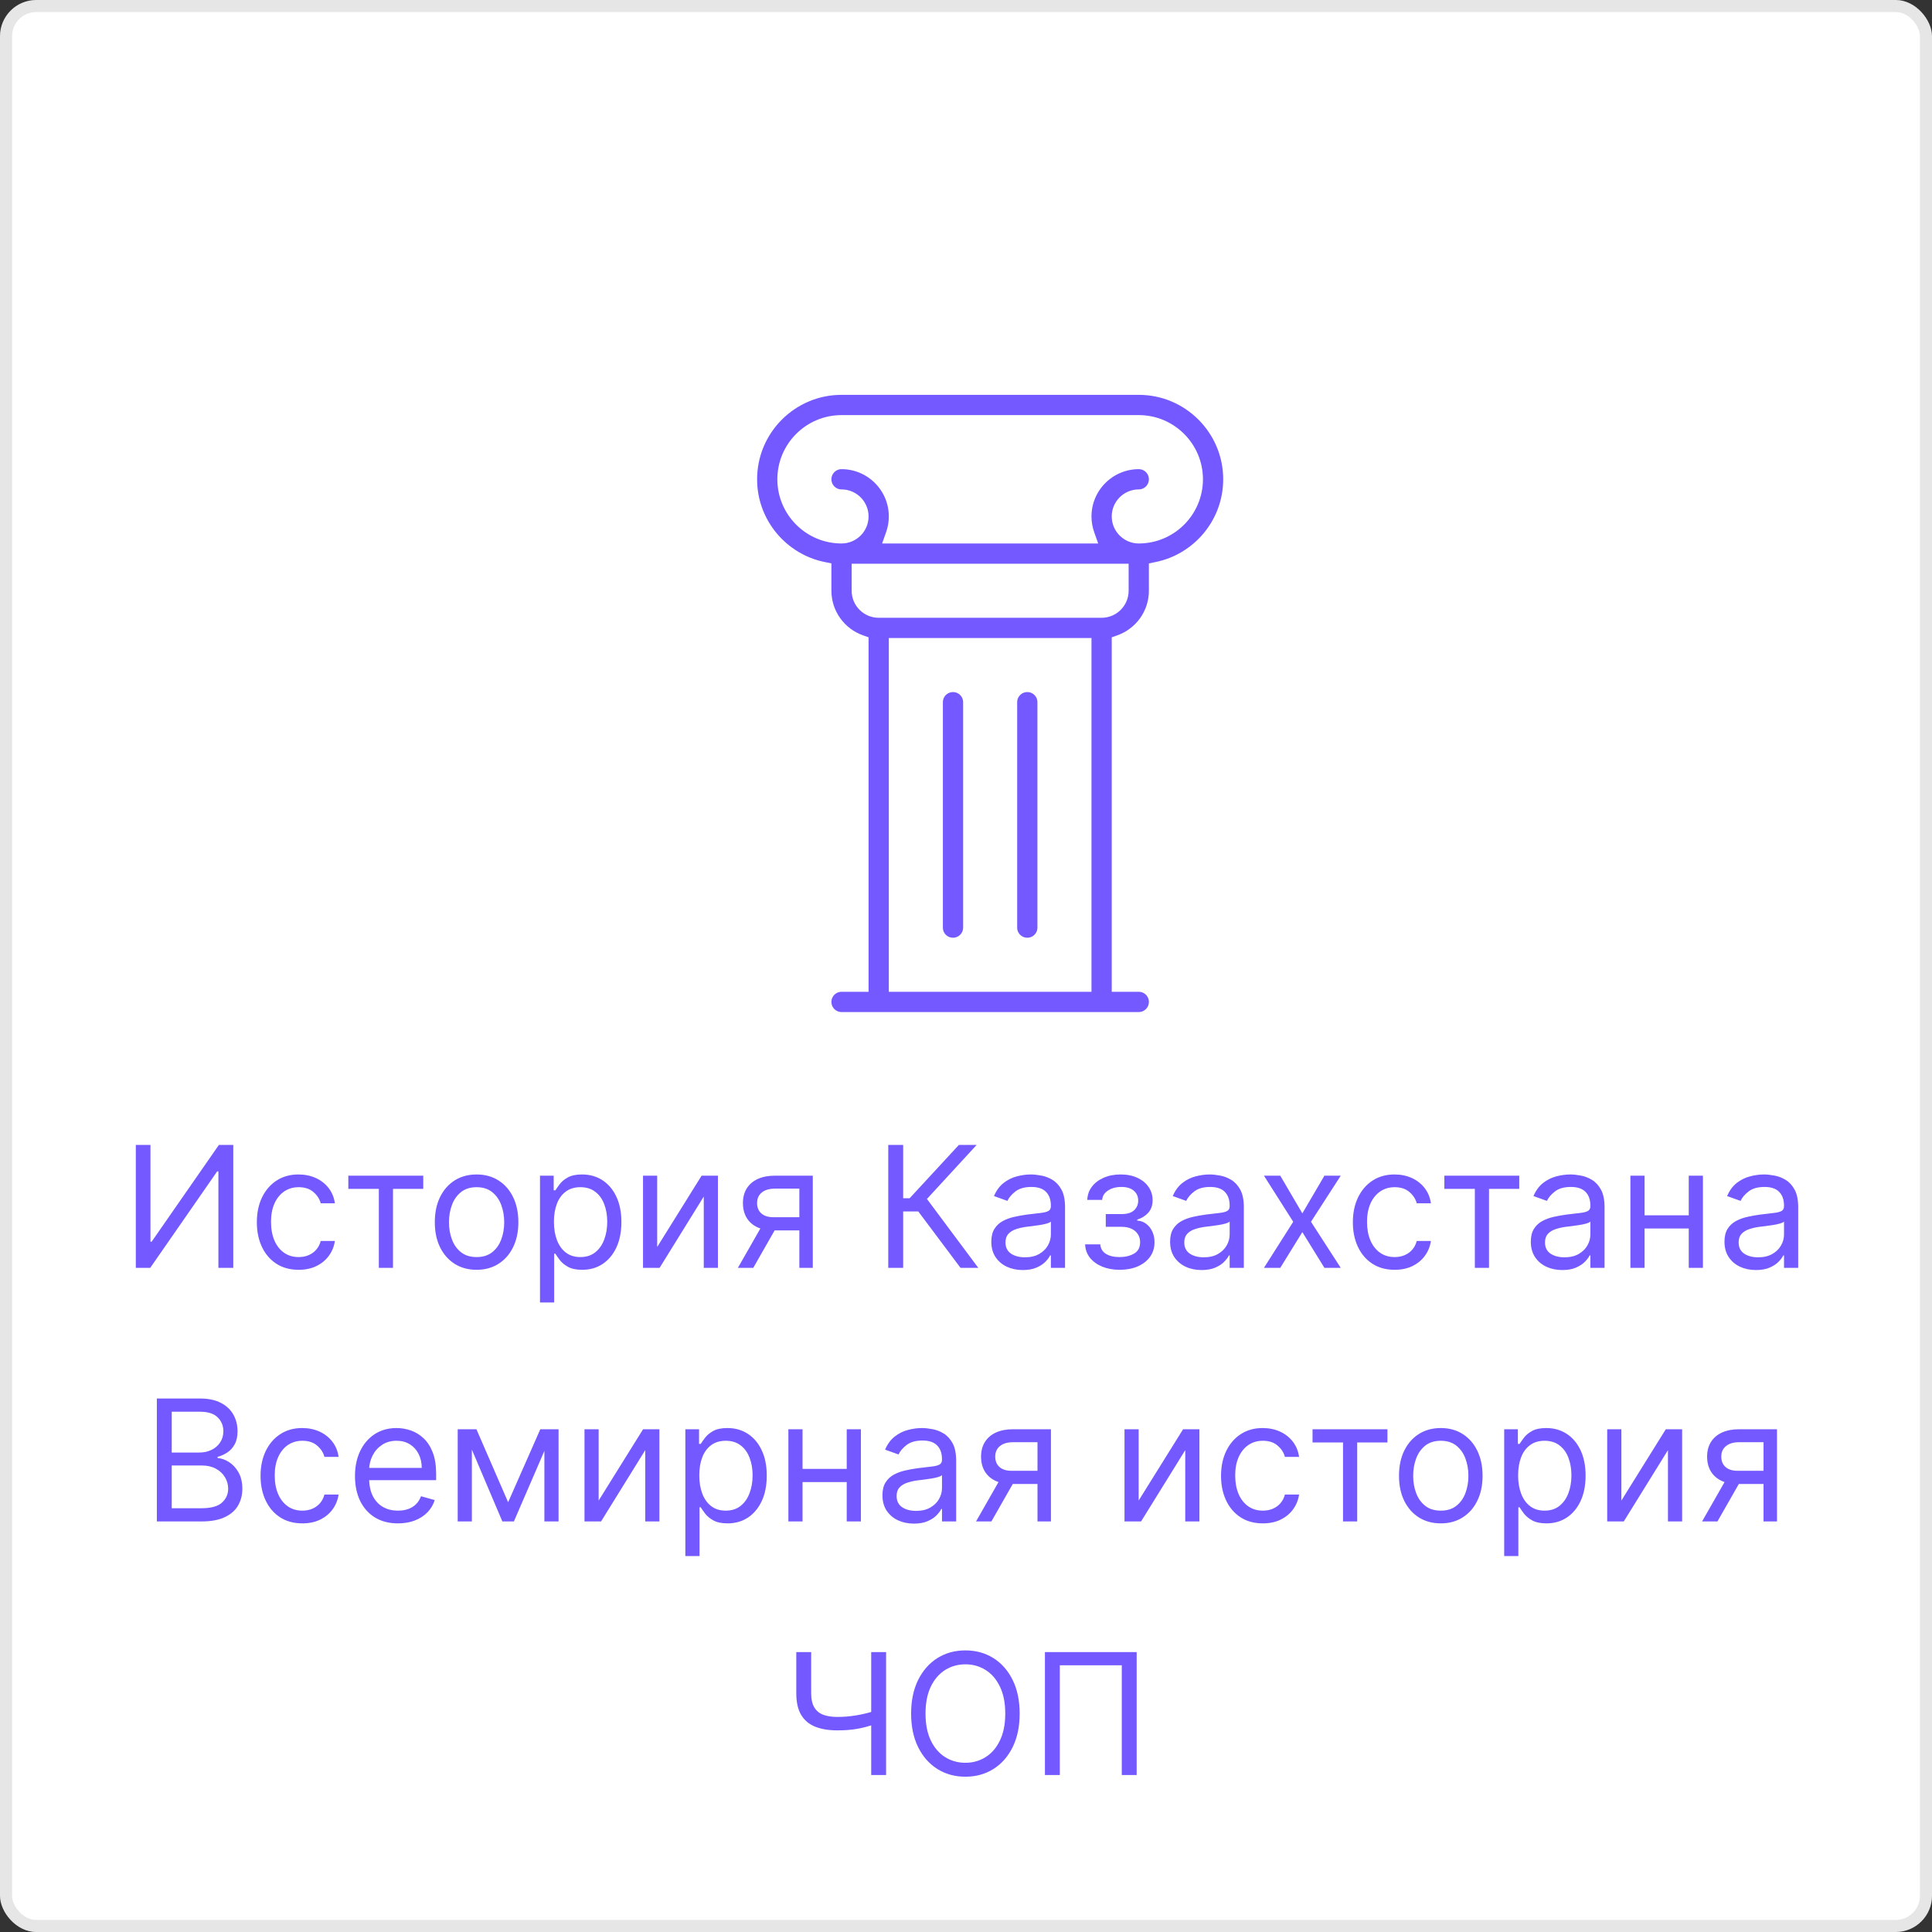
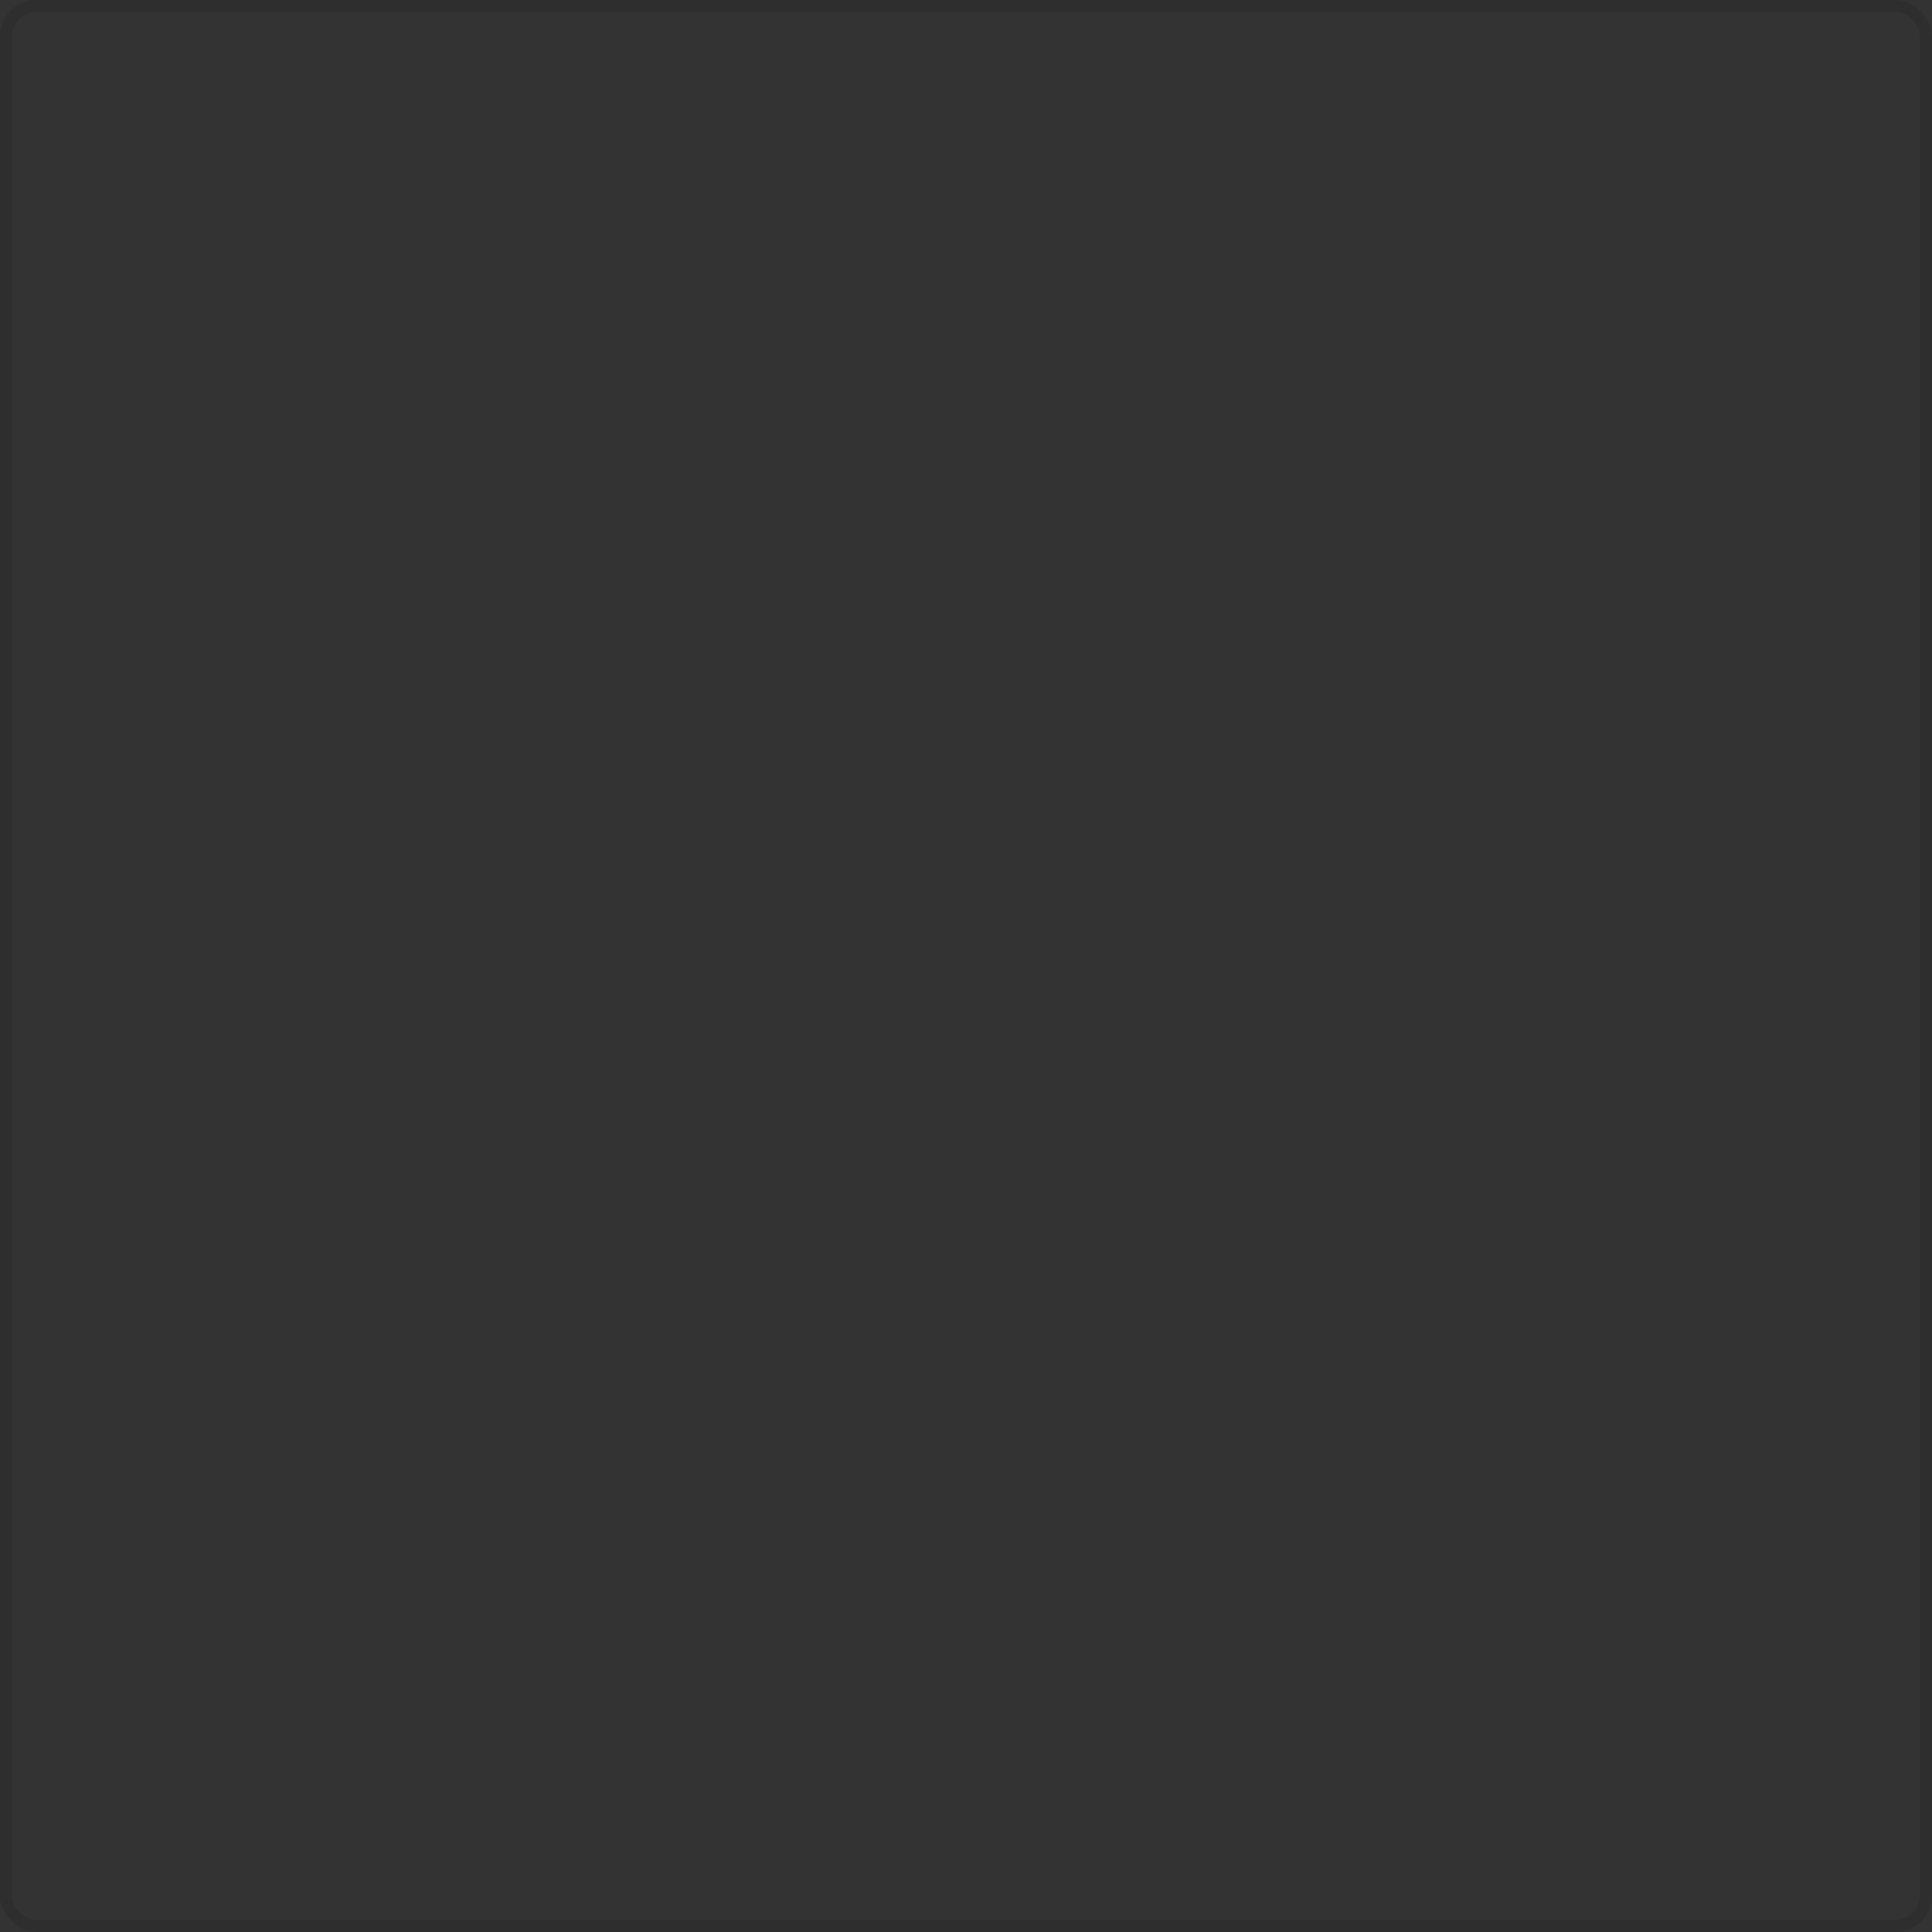
<svg xmlns="http://www.w3.org/2000/svg" width="160" height="160" viewBox="0 0 160 160" fill="none">
  <rect x="0" y="0" width="160" height="160" fill="#333333" stroke="none" />
-   <rect width="160" height="160" rx="3" fill="white" />
  <rect x="0.5" y="0.5" width="159" height="159" rx="2.5" stroke="black" stroke-opacity="0.1" />
-   <path d="M11.247 94.818H12.46V102.832H12.559L18.127 94.818H19.32V105H18.087V97.006H17.988L12.44 105H11.247V94.818ZM24.731 105.159C24.015 105.159 23.398 104.99 22.881 104.652C22.364 104.314 21.967 103.848 21.688 103.255C21.41 102.662 21.271 101.984 21.271 101.222C21.271 100.446 21.413 99.762 21.698 99.168C21.986 98.572 22.387 98.106 22.901 97.771C23.418 97.433 24.021 97.264 24.711 97.264C25.248 97.264 25.732 97.364 26.163 97.562C26.593 97.761 26.947 98.04 27.222 98.398C27.497 98.756 27.667 99.173 27.734 99.651H26.56C26.471 99.303 26.272 98.994 25.964 98.726C25.659 98.454 25.248 98.318 24.731 98.318C24.273 98.318 23.872 98.438 23.528 98.676C23.186 98.912 22.919 99.245 22.727 99.675C22.538 100.103 22.444 100.605 22.444 101.182C22.444 101.772 22.537 102.286 22.722 102.723C22.911 103.161 23.176 103.5 23.518 103.742C23.863 103.984 24.267 104.105 24.731 104.105C25.036 104.105 25.312 104.052 25.561 103.946C25.81 103.84 26.02 103.688 26.192 103.489C26.365 103.29 26.488 103.051 26.56 102.773H27.734C27.667 103.223 27.503 103.629 27.241 103.991C26.983 104.349 26.64 104.634 26.212 104.846C25.788 105.055 25.294 105.159 24.731 105.159ZM28.847 98.457V97.364H35.052V98.457H32.546V105H31.373V98.457H28.847ZM39.469 105.159C38.78 105.159 38.175 104.995 37.654 104.667C37.137 104.339 36.733 103.88 36.441 103.29C36.153 102.7 36.009 102.01 36.009 101.222C36.009 100.426 36.153 99.732 36.441 99.138C36.733 98.545 37.137 98.085 37.654 97.756C38.175 97.428 38.78 97.264 39.469 97.264C40.158 97.264 40.762 97.428 41.279 97.756C41.799 98.085 42.203 98.545 42.492 99.138C42.783 99.732 42.929 100.426 42.929 101.222C42.929 102.01 42.783 102.7 42.492 103.29C42.203 103.88 41.799 104.339 41.279 104.667C40.762 104.995 40.158 105.159 39.469 105.159ZM39.469 104.105C39.993 104.105 40.424 103.971 40.762 103.702C41.1 103.434 41.35 103.081 41.512 102.643C41.675 102.206 41.756 101.732 41.756 101.222C41.756 100.711 41.675 100.236 41.512 99.795C41.35 99.354 41.1 98.998 40.762 98.726C40.424 98.454 39.993 98.318 39.469 98.318C38.945 98.318 38.515 98.454 38.176 98.726C37.838 98.998 37.588 99.354 37.426 99.795C37.263 100.236 37.182 100.711 37.182 101.222C37.182 101.732 37.263 102.206 37.426 102.643C37.588 103.081 37.838 103.434 38.176 103.702C38.515 103.971 38.945 104.105 39.469 104.105ZM44.72 107.864V97.364H45.854V98.577H45.993C46.079 98.444 46.199 98.275 46.351 98.07C46.507 97.861 46.729 97.675 47.017 97.513C47.309 97.347 47.703 97.264 48.2 97.264C48.843 97.264 49.41 97.425 49.901 97.746C50.391 98.068 50.774 98.524 51.049 99.114C51.324 99.704 51.462 100.4 51.462 101.202C51.462 102.01 51.324 102.711 51.049 103.305C50.774 103.895 50.393 104.352 49.906 104.677C49.419 104.998 48.857 105.159 48.22 105.159C47.73 105.159 47.337 105.078 47.042 104.915C46.747 104.75 46.52 104.562 46.361 104.354C46.202 104.142 46.079 103.966 45.993 103.827H45.894V107.864H44.72ZM45.874 101.182C45.874 101.759 45.958 102.267 46.127 102.708C46.296 103.146 46.543 103.489 46.868 103.737C47.193 103.982 47.591 104.105 48.061 104.105C48.552 104.105 48.961 103.976 49.289 103.717C49.621 103.455 49.869 103.104 50.035 102.663C50.204 102.219 50.288 101.725 50.288 101.182C50.288 100.645 50.206 100.161 50.04 99.73C49.877 99.296 49.631 98.953 49.299 98.701C48.971 98.446 48.558 98.318 48.061 98.318C47.584 98.318 47.183 98.439 46.858 98.681C46.533 98.92 46.288 99.254 46.122 99.685C45.957 100.113 45.874 100.612 45.874 101.182ZM54.425 103.27L58.104 97.364H59.456V105H58.283V99.094L54.624 105H53.252V97.364H54.425V103.27ZM66.199 105V98.438H64.171C63.713 98.438 63.353 98.544 63.092 98.756C62.83 98.968 62.699 99.26 62.699 99.631C62.699 99.995 62.816 100.282 63.052 100.491C63.291 100.7 63.617 100.804 64.031 100.804H66.497V101.898H64.031C63.514 101.898 63.068 101.807 62.694 101.624C62.319 101.442 62.031 101.182 61.829 100.844C61.627 100.502 61.526 100.098 61.526 99.631C61.526 99.16 61.632 98.756 61.844 98.418C62.056 98.079 62.359 97.819 62.754 97.637C63.151 97.455 63.624 97.364 64.171 97.364H67.312V105H66.199ZM61.108 105L63.276 101.202H64.548L62.381 105H61.108ZM79.549 105L76.049 100.327H74.796V105H73.563V94.818H74.796V99.233H75.333L79.41 94.818H80.881L76.765 99.293L81.02 105H79.549ZM84.702 105.179C84.218 105.179 83.779 105.088 83.384 104.906C82.99 104.72 82.677 104.453 82.445 104.105C82.213 103.754 82.097 103.33 82.097 102.832C82.097 102.395 82.183 102.04 82.355 101.768C82.528 101.493 82.758 101.278 83.046 101.122C83.335 100.966 83.653 100.85 84.001 100.774C84.352 100.695 84.705 100.632 85.06 100.585C85.524 100.526 85.9 100.481 86.188 100.451C86.48 100.418 86.692 100.363 86.825 100.287C86.961 100.211 87.029 100.078 87.029 99.889V99.849C87.029 99.359 86.894 98.978 86.626 98.706C86.361 98.434 85.958 98.298 85.418 98.298C84.858 98.298 84.418 98.421 84.1 98.666C83.782 98.912 83.558 99.173 83.429 99.452L82.316 99.054C82.514 98.59 82.779 98.229 83.111 97.97C83.446 97.708 83.81 97.526 84.205 97.423C84.603 97.317 84.993 97.264 85.378 97.264C85.623 97.264 85.905 97.294 86.223 97.354C86.545 97.41 86.855 97.528 87.153 97.707C87.454 97.886 87.705 98.156 87.904 98.517C88.103 98.878 88.202 99.362 88.202 99.969V105H87.029V103.966H86.969C86.889 104.132 86.757 104.309 86.571 104.498C86.386 104.687 86.139 104.848 85.83 104.98C85.522 105.113 85.146 105.179 84.702 105.179ZM84.881 104.125C85.345 104.125 85.736 104.034 86.054 103.852C86.376 103.669 86.618 103.434 86.78 103.146C86.946 102.857 87.029 102.554 87.029 102.236V101.162C86.979 101.222 86.87 101.276 86.701 101.326C86.535 101.372 86.343 101.414 86.124 101.45C85.908 101.483 85.698 101.513 85.492 101.54C85.29 101.563 85.126 101.583 85 101.599C84.695 101.639 84.41 101.704 84.145 101.793C83.883 101.879 83.671 102.01 83.509 102.186C83.35 102.358 83.27 102.594 83.27 102.892C83.27 103.3 83.421 103.608 83.722 103.817C84.027 104.022 84.413 104.125 84.881 104.125ZM89.866 103.051H91.119C91.145 103.396 91.301 103.658 91.586 103.837C91.875 104.016 92.249 104.105 92.71 104.105C93.18 104.105 93.583 104.009 93.918 103.817C94.253 103.621 94.42 103.306 94.42 102.872C94.42 102.617 94.357 102.395 94.231 102.206C94.105 102.014 93.928 101.865 93.699 101.759C93.471 101.652 93.2 101.599 92.889 101.599H91.576V100.545H92.889C93.356 100.545 93.701 100.439 93.923 100.227C94.148 100.015 94.261 99.75 94.261 99.432C94.261 99.09 94.14 98.817 93.898 98.612C93.656 98.403 93.313 98.298 92.869 98.298C92.421 98.298 92.049 98.399 91.75 98.602C91.452 98.8 91.295 99.057 91.278 99.372H90.045C90.058 98.961 90.184 98.598 90.423 98.283C90.662 97.965 90.986 97.717 91.397 97.538C91.808 97.355 92.279 97.264 92.809 97.264C93.346 97.264 93.812 97.359 94.206 97.548C94.604 97.733 94.911 97.987 95.126 98.308C95.345 98.626 95.454 98.988 95.454 99.392C95.454 99.823 95.333 100.171 95.091 100.436C94.849 100.701 94.546 100.89 94.181 101.003V101.082C94.47 101.102 94.72 101.195 94.932 101.361C95.148 101.523 95.315 101.737 95.434 102.002C95.554 102.264 95.613 102.554 95.613 102.872C95.613 103.336 95.489 103.741 95.24 104.085C94.992 104.427 94.65 104.692 94.216 104.881C93.782 105.066 93.287 105.159 92.73 105.159C92.189 105.159 91.706 105.071 91.278 104.896C90.85 104.717 90.511 104.47 90.259 104.155C90.01 103.837 89.879 103.469 89.866 103.051ZM99.508 105.179C99.025 105.179 98.585 105.088 98.191 104.906C97.797 104.72 97.483 104.453 97.251 104.105C97.019 103.754 96.903 103.33 96.903 102.832C96.903 102.395 96.99 102.04 97.162 101.768C97.334 101.493 97.565 101.278 97.853 101.122C98.141 100.966 98.46 100.85 98.808 100.774C99.159 100.695 99.512 100.632 99.867 100.585C100.33 100.526 100.707 100.481 100.995 100.451C101.287 100.418 101.499 100.363 101.631 100.287C101.767 100.211 101.835 100.078 101.835 99.889V99.849C101.835 99.359 101.701 98.978 101.433 98.706C101.167 98.434 100.765 98.298 100.224 98.298C99.664 98.298 99.225 98.421 98.907 98.666C98.589 98.912 98.365 99.173 98.236 99.452L97.122 99.054C97.321 98.59 97.586 98.229 97.918 97.97C98.252 97.708 98.617 97.526 99.011 97.423C99.409 97.317 99.8 97.264 100.185 97.264C100.43 97.264 100.712 97.294 101.03 97.354C101.351 97.41 101.661 97.528 101.96 97.707C102.261 97.886 102.511 98.156 102.71 98.517C102.909 98.878 103.009 99.362 103.009 99.969V105H101.835V103.966H101.776C101.696 104.132 101.563 104.309 101.378 104.498C101.192 104.687 100.945 104.848 100.637 104.98C100.329 105.113 99.953 105.179 99.508 105.179ZM99.688 104.125C100.152 104.125 100.543 104.034 100.861 103.852C101.182 103.669 101.424 103.434 101.587 103.146C101.752 102.857 101.835 102.554 101.835 102.236V101.162C101.786 101.222 101.676 101.276 101.507 101.326C101.341 101.372 101.149 101.414 100.93 101.45C100.715 101.483 100.504 101.513 100.299 101.54C100.097 101.563 99.933 101.583 99.807 101.599C99.502 101.639 99.217 101.704 98.952 101.793C98.69 101.879 98.478 102.01 98.315 102.186C98.156 102.358 98.077 102.594 98.077 102.892C98.077 103.3 98.228 103.608 98.529 103.817C98.834 104.022 99.22 104.125 99.688 104.125ZM106.025 97.364L107.855 100.486L109.684 97.364H111.036L108.57 101.182L111.036 105H109.684L107.855 102.037L106.025 105H104.673L107.099 101.182L104.673 97.364H106.025ZM115.498 105.159C114.782 105.159 114.166 104.99 113.649 104.652C113.132 104.314 112.734 103.848 112.456 103.255C112.177 102.662 112.038 101.984 112.038 101.222C112.038 100.446 112.181 99.762 112.466 99.168C112.754 98.572 113.155 98.106 113.669 97.771C114.186 97.433 114.789 97.264 115.479 97.264C116.015 97.264 116.499 97.364 116.93 97.562C117.361 97.761 117.714 98.04 117.989 98.398C118.264 98.756 118.435 99.173 118.501 99.651H117.328C117.238 99.303 117.04 98.994 116.731 98.726C116.426 98.454 116.015 98.318 115.498 98.318C115.041 98.318 114.64 98.438 114.295 98.676C113.954 98.912 113.687 99.245 113.495 99.675C113.306 100.103 113.211 100.605 113.211 101.182C113.211 101.772 113.304 102.286 113.49 102.723C113.679 103.161 113.944 103.5 114.285 103.742C114.63 103.984 115.034 104.105 115.498 104.105C115.803 104.105 116.08 104.052 116.329 103.946C116.577 103.84 116.788 103.688 116.96 103.489C117.132 103.29 117.255 103.051 117.328 102.773H118.501C118.435 103.223 118.271 103.629 118.009 103.991C117.751 104.349 117.407 104.634 116.98 104.846C116.556 105.055 116.062 105.159 115.498 105.159ZM119.615 98.457V97.364H125.819V98.457H123.314V105H122.14V98.457H119.615ZM129.382 105.179C128.898 105.179 128.459 105.088 128.064 104.906C127.67 104.72 127.356 104.453 127.124 104.105C126.892 103.754 126.776 103.33 126.776 102.832C126.776 102.395 126.863 102.04 127.035 101.768C127.207 101.493 127.438 101.278 127.726 101.122C128.014 100.966 128.333 100.85 128.681 100.774C129.032 100.695 129.385 100.632 129.74 100.585C130.204 100.526 130.58 100.481 130.868 100.451C131.16 100.418 131.372 100.363 131.504 100.287C131.64 100.211 131.708 100.078 131.708 99.889V99.849C131.708 99.359 131.574 98.978 131.306 98.706C131.04 98.434 130.638 98.298 130.097 98.298C129.537 98.298 129.098 98.421 128.78 98.666C128.462 98.912 128.238 99.173 128.109 99.452L126.995 99.054C127.194 98.59 127.459 98.229 127.791 97.97C128.125 97.708 128.49 97.526 128.884 97.423C129.282 97.317 129.673 97.264 130.058 97.264C130.303 97.264 130.585 97.294 130.903 97.354C131.224 97.41 131.534 97.528 131.833 97.707C132.134 97.886 132.384 98.156 132.583 98.517C132.782 98.878 132.882 99.362 132.882 99.969V105H131.708V103.966H131.649C131.569 104.132 131.436 104.309 131.251 104.498C131.065 104.687 130.818 104.848 130.51 104.98C130.202 105.113 129.826 105.179 129.382 105.179ZM129.561 104.125C130.025 104.125 130.416 104.034 130.734 103.852C131.055 103.669 131.297 103.434 131.46 103.146C131.625 102.857 131.708 102.554 131.708 102.236V101.162C131.659 101.222 131.549 101.276 131.38 101.326C131.214 101.372 131.022 101.414 130.803 101.45C130.588 101.483 130.378 101.513 130.172 101.54C129.97 101.563 129.806 101.583 129.68 101.599C129.375 101.639 129.09 101.704 128.825 101.793C128.563 101.879 128.351 102.01 128.188 102.186C128.029 102.358 127.95 102.594 127.95 102.892C127.95 103.3 128.101 103.608 128.402 103.817C128.707 104.022 129.093 104.125 129.561 104.125ZM140.134 100.645V101.739H135.918V100.645H140.134ZM136.196 97.364V105H135.023V97.364H136.196ZM141.029 97.364V105H139.855V97.364H141.029ZM145.419 105.179C144.935 105.179 144.496 105.088 144.101 104.906C143.707 104.72 143.394 104.453 143.162 104.105C142.93 103.754 142.814 103.33 142.814 102.832C142.814 102.395 142.9 102.04 143.072 101.768C143.244 101.493 143.475 101.278 143.763 101.122C144.051 100.966 144.37 100.85 144.718 100.774C145.069 100.695 145.422 100.632 145.777 100.585C146.241 100.526 146.617 100.481 146.905 100.451C147.197 100.418 147.409 100.363 147.542 100.287C147.677 100.211 147.745 100.078 147.745 99.889V99.849C147.745 99.359 147.611 98.978 147.343 98.706C147.078 98.434 146.675 98.298 146.135 98.298C145.574 98.298 145.135 98.421 144.817 98.666C144.499 98.912 144.275 99.173 144.146 99.452L143.032 99.054C143.231 98.59 143.496 98.229 143.828 97.97C144.163 97.708 144.527 97.526 144.922 97.423C145.319 97.317 145.71 97.264 146.095 97.264C146.34 97.264 146.622 97.294 146.94 97.354C147.261 97.41 147.571 97.528 147.87 97.707C148.171 97.886 148.422 98.156 148.62 98.517C148.819 98.878 148.919 99.362 148.919 99.969V105H147.745V103.966H147.686C147.606 104.132 147.474 104.309 147.288 104.498C147.102 104.687 146.855 104.848 146.547 104.98C146.239 105.113 145.863 105.179 145.419 105.179ZM145.598 104.125C146.062 104.125 146.453 104.034 146.771 103.852C147.092 103.669 147.334 103.434 147.497 103.146C147.663 102.857 147.745 102.554 147.745 102.236V101.162C147.696 101.222 147.586 101.276 147.417 101.326C147.252 101.372 147.059 101.414 146.841 101.45C146.625 101.483 146.415 101.513 146.209 101.54C146.007 101.563 145.843 101.583 145.717 101.599C145.412 101.639 145.127 101.704 144.862 101.793C144.6 101.879 144.388 102.01 144.225 102.186C144.066 102.358 143.987 102.594 143.987 102.892C143.987 103.3 144.138 103.608 144.439 103.817C144.744 104.022 145.13 104.125 145.598 104.125ZM12.99 126V115.818H16.549C17.259 115.818 17.844 115.941 18.304 116.186C18.765 116.428 19.108 116.754 19.334 117.165C19.559 117.573 19.672 118.026 19.672 118.523C19.672 118.96 19.594 119.321 19.438 119.607C19.285 119.892 19.083 120.117 18.831 120.283C18.583 120.448 18.313 120.571 18.021 120.651V120.75C18.333 120.77 18.646 120.879 18.961 121.078C19.276 121.277 19.539 121.562 19.751 121.933C19.963 122.304 20.069 122.759 20.069 123.295C20.069 123.806 19.953 124.265 19.721 124.673C19.489 125.08 19.123 125.403 18.623 125.642C18.122 125.881 17.471 126 16.669 126H12.99ZM14.223 124.906H16.669C17.474 124.906 18.046 124.75 18.384 124.439C18.725 124.124 18.896 123.743 18.896 123.295C18.896 122.951 18.808 122.633 18.633 122.341C18.457 122.046 18.207 121.811 17.882 121.635C17.557 121.456 17.173 121.366 16.728 121.366H14.223V124.906ZM14.223 120.293H16.51C16.881 120.293 17.216 120.22 17.514 120.074C17.816 119.928 18.054 119.723 18.23 119.457C18.409 119.192 18.498 118.881 18.498 118.523C18.498 118.075 18.343 117.696 18.031 117.384C17.719 117.069 17.226 116.912 16.549 116.912H14.223V120.293ZM25.038 126.159C24.323 126.159 23.706 125.99 23.189 125.652C22.672 125.314 22.274 124.848 21.996 124.255C21.717 123.662 21.578 122.984 21.578 122.222C21.578 121.446 21.721 120.762 22.006 120.168C22.294 119.572 22.695 119.106 23.209 118.771C23.726 118.433 24.329 118.264 25.019 118.264C25.555 118.264 26.039 118.364 26.47 118.562C26.901 118.761 27.254 119.04 27.529 119.398C27.804 119.756 27.975 120.173 28.041 120.651H26.868C26.779 120.303 26.58 119.994 26.271 119.726C25.966 119.454 25.555 119.318 25.038 119.318C24.581 119.318 24.18 119.437 23.835 119.676C23.494 119.911 23.227 120.245 23.035 120.675C22.846 121.103 22.752 121.605 22.752 122.182C22.752 122.772 22.844 123.286 23.03 123.723C23.219 124.161 23.484 124.5 23.825 124.742C24.17 124.984 24.574 125.105 25.038 125.105C25.343 125.105 25.62 125.052 25.869 124.946C26.117 124.84 26.328 124.688 26.5 124.489C26.672 124.29 26.795 124.051 26.868 123.773H28.041C27.975 124.223 27.811 124.629 27.549 124.991C27.291 125.349 26.948 125.634 26.52 125.846C26.096 126.055 25.602 126.159 25.038 126.159ZM32.958 126.159C32.222 126.159 31.588 125.997 31.054 125.672C30.524 125.344 30.114 124.886 29.826 124.3C29.541 123.71 29.398 123.024 29.398 122.241C29.398 121.459 29.541 120.77 29.826 120.173C30.114 119.573 30.515 119.106 31.029 118.771C31.546 118.433 32.15 118.264 32.839 118.264C33.237 118.264 33.629 118.33 34.017 118.463C34.405 118.596 34.758 118.811 35.076 119.109C35.394 119.404 35.648 119.795 35.837 120.283C36.026 120.77 36.12 121.37 36.12 122.082V122.58H30.234V121.565H34.927C34.927 121.134 34.841 120.75 34.668 120.412C34.499 120.074 34.257 119.807 33.943 119.612C33.631 119.416 33.263 119.318 32.839 119.318C32.371 119.318 31.967 119.434 31.626 119.666C31.288 119.895 31.028 120.193 30.845 120.561C30.663 120.929 30.572 121.323 30.572 121.744V122.42C30.572 122.997 30.671 123.486 30.87 123.887C31.072 124.285 31.352 124.588 31.71 124.797C32.068 125.002 32.484 125.105 32.958 125.105C33.266 125.105 33.545 125.062 33.793 124.976C34.045 124.886 34.262 124.754 34.445 124.578C34.627 124.399 34.768 124.177 34.867 123.912L36.001 124.23C35.882 124.615 35.681 124.953 35.399 125.244C35.117 125.533 34.77 125.758 34.355 125.92C33.941 126.08 33.475 126.159 32.958 126.159ZM42.081 124.409L44.746 118.364H45.859L42.558 126H41.604L38.362 118.364H39.456L42.081 124.409ZM39.078 118.364V126H37.905V118.364H39.078ZM45.084 126V118.364H46.257V126H45.084ZM49.578 124.27L53.257 118.364H54.609V126H53.436V120.094L49.777 126H48.405V118.364H49.578V124.27ZM56.758 128.864V118.364H57.892V119.577H58.031C58.117 119.444 58.237 119.275 58.389 119.07C58.545 118.861 58.767 118.675 59.055 118.513C59.347 118.347 59.741 118.264 60.239 118.264C60.882 118.264 61.448 118.425 61.939 118.746C62.429 119.068 62.812 119.524 63.087 120.114C63.362 120.704 63.5 121.4 63.5 122.202C63.5 123.01 63.362 123.711 63.087 124.305C62.812 124.895 62.431 125.352 61.944 125.677C61.457 125.998 60.895 126.159 60.258 126.159C59.768 126.159 59.375 126.078 59.08 125.915C58.785 125.75 58.558 125.562 58.399 125.354C58.24 125.142 58.117 124.966 58.031 124.827H57.932V128.864H56.758ZM57.912 122.182C57.912 122.759 57.996 123.267 58.165 123.708C58.334 124.146 58.581 124.489 58.906 124.737C59.231 124.982 59.629 125.105 60.099 125.105C60.59 125.105 60.999 124.976 61.327 124.717C61.659 124.455 61.907 124.104 62.073 123.663C62.242 123.219 62.327 122.725 62.327 122.182C62.327 121.645 62.244 121.161 62.078 120.73C61.916 120.296 61.669 119.953 61.337 119.701C61.009 119.446 60.596 119.318 60.099 119.318C59.622 119.318 59.221 119.439 58.896 119.681C58.571 119.92 58.326 120.254 58.16 120.685C57.995 121.113 57.912 121.612 57.912 122.182ZM70.4 121.645V122.739H66.185V121.645H70.4ZM66.463 118.364V126H65.29V118.364H66.463ZM71.295 118.364V126H70.122V118.364H71.295ZM75.685 126.179C75.201 126.179 74.762 126.088 74.368 125.906C73.973 125.72 73.66 125.453 73.428 125.105C73.196 124.754 73.08 124.33 73.08 123.832C73.08 123.395 73.166 123.04 73.339 122.768C73.511 122.493 73.741 122.278 74.03 122.122C74.318 121.966 74.636 121.85 74.984 121.774C75.336 121.695 75.689 121.632 76.043 121.585C76.507 121.526 76.883 121.481 77.172 121.451C77.463 121.418 77.676 121.363 77.808 121.287C77.944 121.211 78.012 121.078 78.012 120.889V120.849C78.012 120.359 77.878 119.978 77.609 119.706C77.344 119.434 76.941 119.298 76.401 119.298C75.841 119.298 75.402 119.421 75.084 119.666C74.766 119.911 74.542 120.173 74.413 120.452L73.299 120.054C73.498 119.59 73.763 119.229 74.094 118.97C74.429 118.708 74.794 118.526 75.188 118.423C75.586 118.317 75.977 118.264 76.361 118.264C76.607 118.264 76.888 118.294 77.207 118.354C77.528 118.41 77.838 118.528 78.136 118.707C78.438 118.886 78.688 119.156 78.887 119.517C79.086 119.878 79.185 120.362 79.185 120.969V126H78.012V124.966H77.952C77.873 125.132 77.74 125.309 77.555 125.498C77.369 125.687 77.122 125.848 76.814 125.98C76.506 126.113 76.129 126.179 75.685 126.179ZM75.864 125.125C76.328 125.125 76.719 125.034 77.038 124.852C77.359 124.669 77.601 124.434 77.763 124.146C77.929 123.857 78.012 123.554 78.012 123.236V122.162C77.962 122.222 77.853 122.276 77.684 122.326C77.518 122.372 77.326 122.414 77.107 122.45C76.892 122.483 76.681 122.513 76.476 122.54C76.274 122.563 76.109 122.583 75.984 122.599C75.679 122.639 75.394 122.704 75.129 122.793C74.867 122.879 74.654 123.01 74.492 123.186C74.333 123.358 74.254 123.594 74.254 123.892C74.254 124.3 74.404 124.608 74.706 124.817C75.011 125.022 75.397 125.125 75.864 125.125ZM85.921 126V119.438H83.892C83.435 119.438 83.075 119.544 82.813 119.756C82.552 119.968 82.421 120.259 82.421 120.631C82.421 120.995 82.538 121.282 82.773 121.491C83.012 121.7 83.339 121.804 83.753 121.804H86.219V122.898H83.753C83.236 122.898 82.79 122.807 82.416 122.624C82.041 122.442 81.753 122.182 81.55 121.844C81.348 121.502 81.247 121.098 81.247 120.631C81.247 120.16 81.353 119.756 81.565 119.418C81.778 119.08 82.081 118.819 82.475 118.637C82.873 118.455 83.345 118.364 83.892 118.364H87.034V126H85.921ZM80.83 126L82.997 122.202H84.27L82.102 126H80.83ZM94.299 124.27L97.978 118.364H99.33V126H98.157V120.094L94.498 126H93.126V118.364H94.299V124.27ZM104.581 126.159C103.866 126.159 103.249 125.99 102.732 125.652C102.215 125.314 101.817 124.848 101.539 124.255C101.26 123.662 101.121 122.984 101.121 122.222C101.121 121.446 101.264 120.762 101.549 120.168C101.837 119.572 102.238 119.106 102.752 118.771C103.269 118.433 103.872 118.264 104.562 118.264C105.098 118.264 105.582 118.364 106.013 118.562C106.444 118.761 106.797 119.04 107.072 119.398C107.347 119.756 107.518 120.173 107.584 120.651H106.411C106.321 120.303 106.123 119.994 105.814 119.726C105.509 119.454 105.098 119.318 104.581 119.318C104.124 119.318 103.723 119.437 103.378 119.676C103.037 119.911 102.77 120.245 102.578 120.675C102.389 121.103 102.294 121.605 102.294 122.182C102.294 122.772 102.387 123.286 102.573 123.723C102.762 124.161 103.027 124.5 103.368 124.742C103.713 124.984 104.117 125.105 104.581 125.105C104.886 125.105 105.163 125.052 105.412 124.946C105.66 124.84 105.871 124.688 106.043 124.489C106.215 124.29 106.338 124.051 106.411 123.773H107.584C107.518 124.223 107.354 124.629 107.092 124.991C106.834 125.349 106.491 125.634 106.063 125.846C105.639 126.055 105.145 126.159 104.581 126.159ZM108.698 119.457V118.364H114.902V119.457H112.397V126H111.223V119.457H108.698ZM119.32 126.159C118.63 126.159 118.025 125.995 117.505 125.667C116.988 125.339 116.584 124.88 116.292 124.29C116.004 123.7 115.859 123.01 115.859 122.222C115.859 121.426 116.004 120.732 116.292 120.138C116.584 119.545 116.988 119.085 117.505 118.756C118.025 118.428 118.63 118.264 119.32 118.264C120.009 118.264 120.612 118.428 121.129 118.756C121.65 119.085 122.054 119.545 122.342 120.138C122.634 120.732 122.78 121.426 122.78 122.222C122.78 123.01 122.634 123.7 122.342 124.29C122.054 124.88 121.65 125.339 121.129 125.667C120.612 125.995 120.009 126.159 119.32 126.159ZM119.32 125.105C119.843 125.105 120.274 124.971 120.612 124.702C120.95 124.434 121.201 124.081 121.363 123.643C121.525 123.206 121.607 122.732 121.607 122.222C121.607 121.711 121.525 121.236 121.363 120.795C121.201 120.354 120.95 119.998 120.612 119.726C120.274 119.454 119.843 119.318 119.32 119.318C118.796 119.318 118.365 119.454 118.027 119.726C117.689 119.998 117.439 120.354 117.276 120.795C117.114 121.236 117.033 121.711 117.033 122.222C117.033 122.732 117.114 123.206 117.276 123.643C117.439 124.081 117.689 124.434 118.027 124.702C118.365 124.971 118.796 125.105 119.32 125.105ZM124.571 128.864V118.364H125.704V119.577H125.844C125.93 119.444 126.049 119.275 126.202 119.07C126.357 118.861 126.579 118.675 126.868 118.513C127.159 118.347 127.554 118.264 128.051 118.264C128.694 118.264 129.261 118.425 129.751 118.746C130.242 119.068 130.625 119.524 130.9 120.114C131.175 120.704 131.312 121.4 131.312 122.202C131.312 123.01 131.175 123.711 130.9 124.305C130.625 124.895 130.244 125.352 129.756 125.677C129.269 125.998 128.707 126.159 128.071 126.159C127.58 126.159 127.188 126.078 126.893 125.915C126.598 125.75 126.371 125.562 126.212 125.354C126.052 125.142 125.93 124.966 125.844 124.827H125.744V128.864H124.571ZM125.724 122.182C125.724 122.759 125.809 123.267 125.978 123.708C126.147 124.146 126.394 124.489 126.719 124.737C127.043 124.982 127.441 125.105 127.912 125.105C128.402 125.105 128.812 124.976 129.14 124.717C129.471 124.455 129.72 124.104 129.886 123.663C130.055 123.219 130.139 122.725 130.139 122.182C130.139 121.645 130.056 121.161 129.891 120.73C129.728 120.296 129.481 119.953 129.15 119.701C128.822 119.446 128.409 119.318 127.912 119.318C127.435 119.318 127.034 119.439 126.709 119.681C126.384 119.92 126.139 120.254 125.973 120.685C125.807 121.113 125.724 121.612 125.724 122.182ZM134.275 124.27L137.954 118.364H139.307V126H138.133V120.094L134.474 126H133.102V118.364H134.275V124.27ZM146.049 126V119.438H144.021C143.564 119.438 143.204 119.544 142.942 119.756C142.68 119.968 142.549 120.259 142.549 120.631C142.549 120.995 142.667 121.282 142.902 121.491C143.141 121.7 143.468 121.804 143.882 121.804H146.348V122.898H143.882C143.365 122.898 142.919 122.807 142.544 122.624C142.17 122.442 141.882 122.182 141.679 121.844C141.477 121.502 141.376 121.098 141.376 120.631C141.376 120.16 141.482 119.756 141.694 119.418C141.906 119.08 142.21 118.819 142.604 118.637C143.002 118.455 143.474 118.364 144.021 118.364H147.163V126H146.049ZM140.959 126L143.126 122.202H144.399L142.231 126H140.959ZM65.945 136.818H67.178V140.219C67.178 140.723 67.266 141.119 67.441 141.407C67.617 141.692 67.865 141.894 68.187 142.013C68.508 142.129 68.888 142.188 69.325 142.188C69.6 142.188 69.867 142.178 70.126 142.158C70.384 142.134 70.636 142.103 70.882 142.063C71.13 142.023 71.372 141.975 71.607 141.919C71.846 141.863 72.08 141.8 72.308 141.73V142.844C72.086 142.913 71.866 142.976 71.647 143.033C71.432 143.089 71.206 143.137 70.971 143.177C70.739 143.217 70.489 143.248 70.22 143.271C69.952 143.291 69.653 143.301 69.325 143.301C68.623 143.301 68.018 143.2 67.511 142.998C67.007 142.796 66.619 142.469 66.347 142.018C66.079 141.568 65.945 140.968 65.945 140.219V136.818ZM72.149 136.818H73.382V147H72.149V136.818ZM84.444 141.909C84.444 142.983 84.25 143.911 83.862 144.693C83.475 145.475 82.943 146.079 82.266 146.503C81.59 146.927 80.818 147.139 79.95 147.139C79.081 147.139 78.309 146.927 77.633 146.503C76.957 146.079 76.425 145.475 76.037 144.693C75.649 143.911 75.455 142.983 75.455 141.909C75.455 140.835 75.649 139.907 76.037 139.125C76.425 138.343 76.957 137.74 77.633 137.315C78.309 136.891 79.081 136.679 79.95 136.679C80.818 136.679 81.59 136.891 82.266 137.315C82.943 137.74 83.475 138.343 83.862 139.125C84.25 139.907 84.444 140.835 84.444 141.909ZM83.251 141.909C83.251 141.027 83.103 140.283 82.808 139.677C82.517 139.07 82.121 138.611 81.62 138.3C81.123 137.988 80.566 137.832 79.95 137.832C79.333 137.832 78.775 137.988 78.274 138.3C77.777 138.611 77.381 139.07 77.086 139.677C76.794 140.283 76.648 141.027 76.648 141.909C76.648 142.791 76.794 143.535 77.086 144.141C77.381 144.748 77.777 145.207 78.274 145.518C78.775 145.83 79.333 145.986 79.95 145.986C80.566 145.986 81.123 145.83 81.62 145.518C82.121 145.207 82.517 144.748 82.808 144.141C83.103 143.535 83.251 142.791 83.251 141.909ZM94.134 136.818V147H92.901V137.912H87.77V147H86.537V136.818H94.134Z" fill="#7359FF" />
-   <path d="M68.504 47.23V46.944L68.224 46.887C64.876 46.205 62.35 43.237 62.35 39.692C62.35 35.644 65.644 32.35 69.692 32.35H94.308C98.356 32.35 101.65 35.644 101.65 39.692C101.65 43.237 99.124 46.205 95.776 46.887L95.496 46.944V47.23V48.923C95.496 50.775 94.308 52.357 92.652 52.944L92.419 53.027V53.274V81.436V81.786H92.769H94.308C94.964 81.786 95.496 82.318 95.496 82.974C95.496 83.631 94.964 84.163 94.308 84.163H69.692C69.036 84.163 68.504 83.631 68.504 82.974C68.504 82.318 69.036 81.786 69.692 81.786H71.231H71.581V81.436V53.274V53.027L71.348 52.944C69.692 52.357 68.504 50.775 68.504 48.923V47.23ZM73.958 81.436V81.786H74.308H89.692H90.042V81.436V53.538V53.188H89.692H74.308H73.958V53.538V81.436ZM71.231 47.035H70.881V47.385V48.923C70.881 49.965 71.728 50.812 72.769 50.812H91.231C92.272 50.812 93.119 49.965 93.119 48.923V47.385V47.035H92.769H71.231ZM89.957 44.658H90.452L90.287 44.191C90.129 43.746 90.042 43.268 90.042 42.769C90.042 40.418 91.956 38.504 94.308 38.504C94.964 38.504 95.496 39.036 95.496 39.692C95.496 40.349 94.964 40.881 94.308 40.881C93.266 40.881 92.419 41.728 92.419 42.769C92.419 43.811 93.266 44.658 94.308 44.658C97.046 44.658 99.273 42.431 99.273 39.692C99.273 36.954 97.046 34.727 94.308 34.727H69.692C66.954 34.727 64.727 36.954 64.727 39.692C64.727 42.431 66.954 44.658 69.692 44.658C70.734 44.658 71.581 43.811 71.581 42.769C71.581 41.728 70.734 40.881 69.692 40.881C69.036 40.881 68.504 40.349 68.504 39.692C68.504 39.036 69.036 38.504 69.692 38.504C72.044 38.504 73.958 40.418 73.958 42.769C73.958 43.268 73.871 43.746 73.713 44.191L73.548 44.658H74.043H89.957Z" fill="#7359FF" stroke="white" stroke-width="0.7" />
-   <path d="M77.735 58.154C77.735 57.497 78.267 56.965 78.923 56.965C79.579 56.965 80.112 57.497 80.112 58.154V76.82C80.112 77.477 79.579 78.009 78.923 78.009C78.267 78.009 77.735 77.477 77.735 76.82V58.154Z" fill="#7359FF" stroke="white" stroke-width="0.7" />
-   <path d="M83.888 58.154C83.888 57.497 84.421 56.965 85.077 56.965C85.733 56.965 86.265 57.497 86.265 58.154V76.82C86.265 77.477 85.733 78.009 85.077 78.009C84.421 78.009 83.888 77.477 83.888 76.82V58.154Z" fill="#7359FF" stroke="white" stroke-width="0.7" />
</svg>